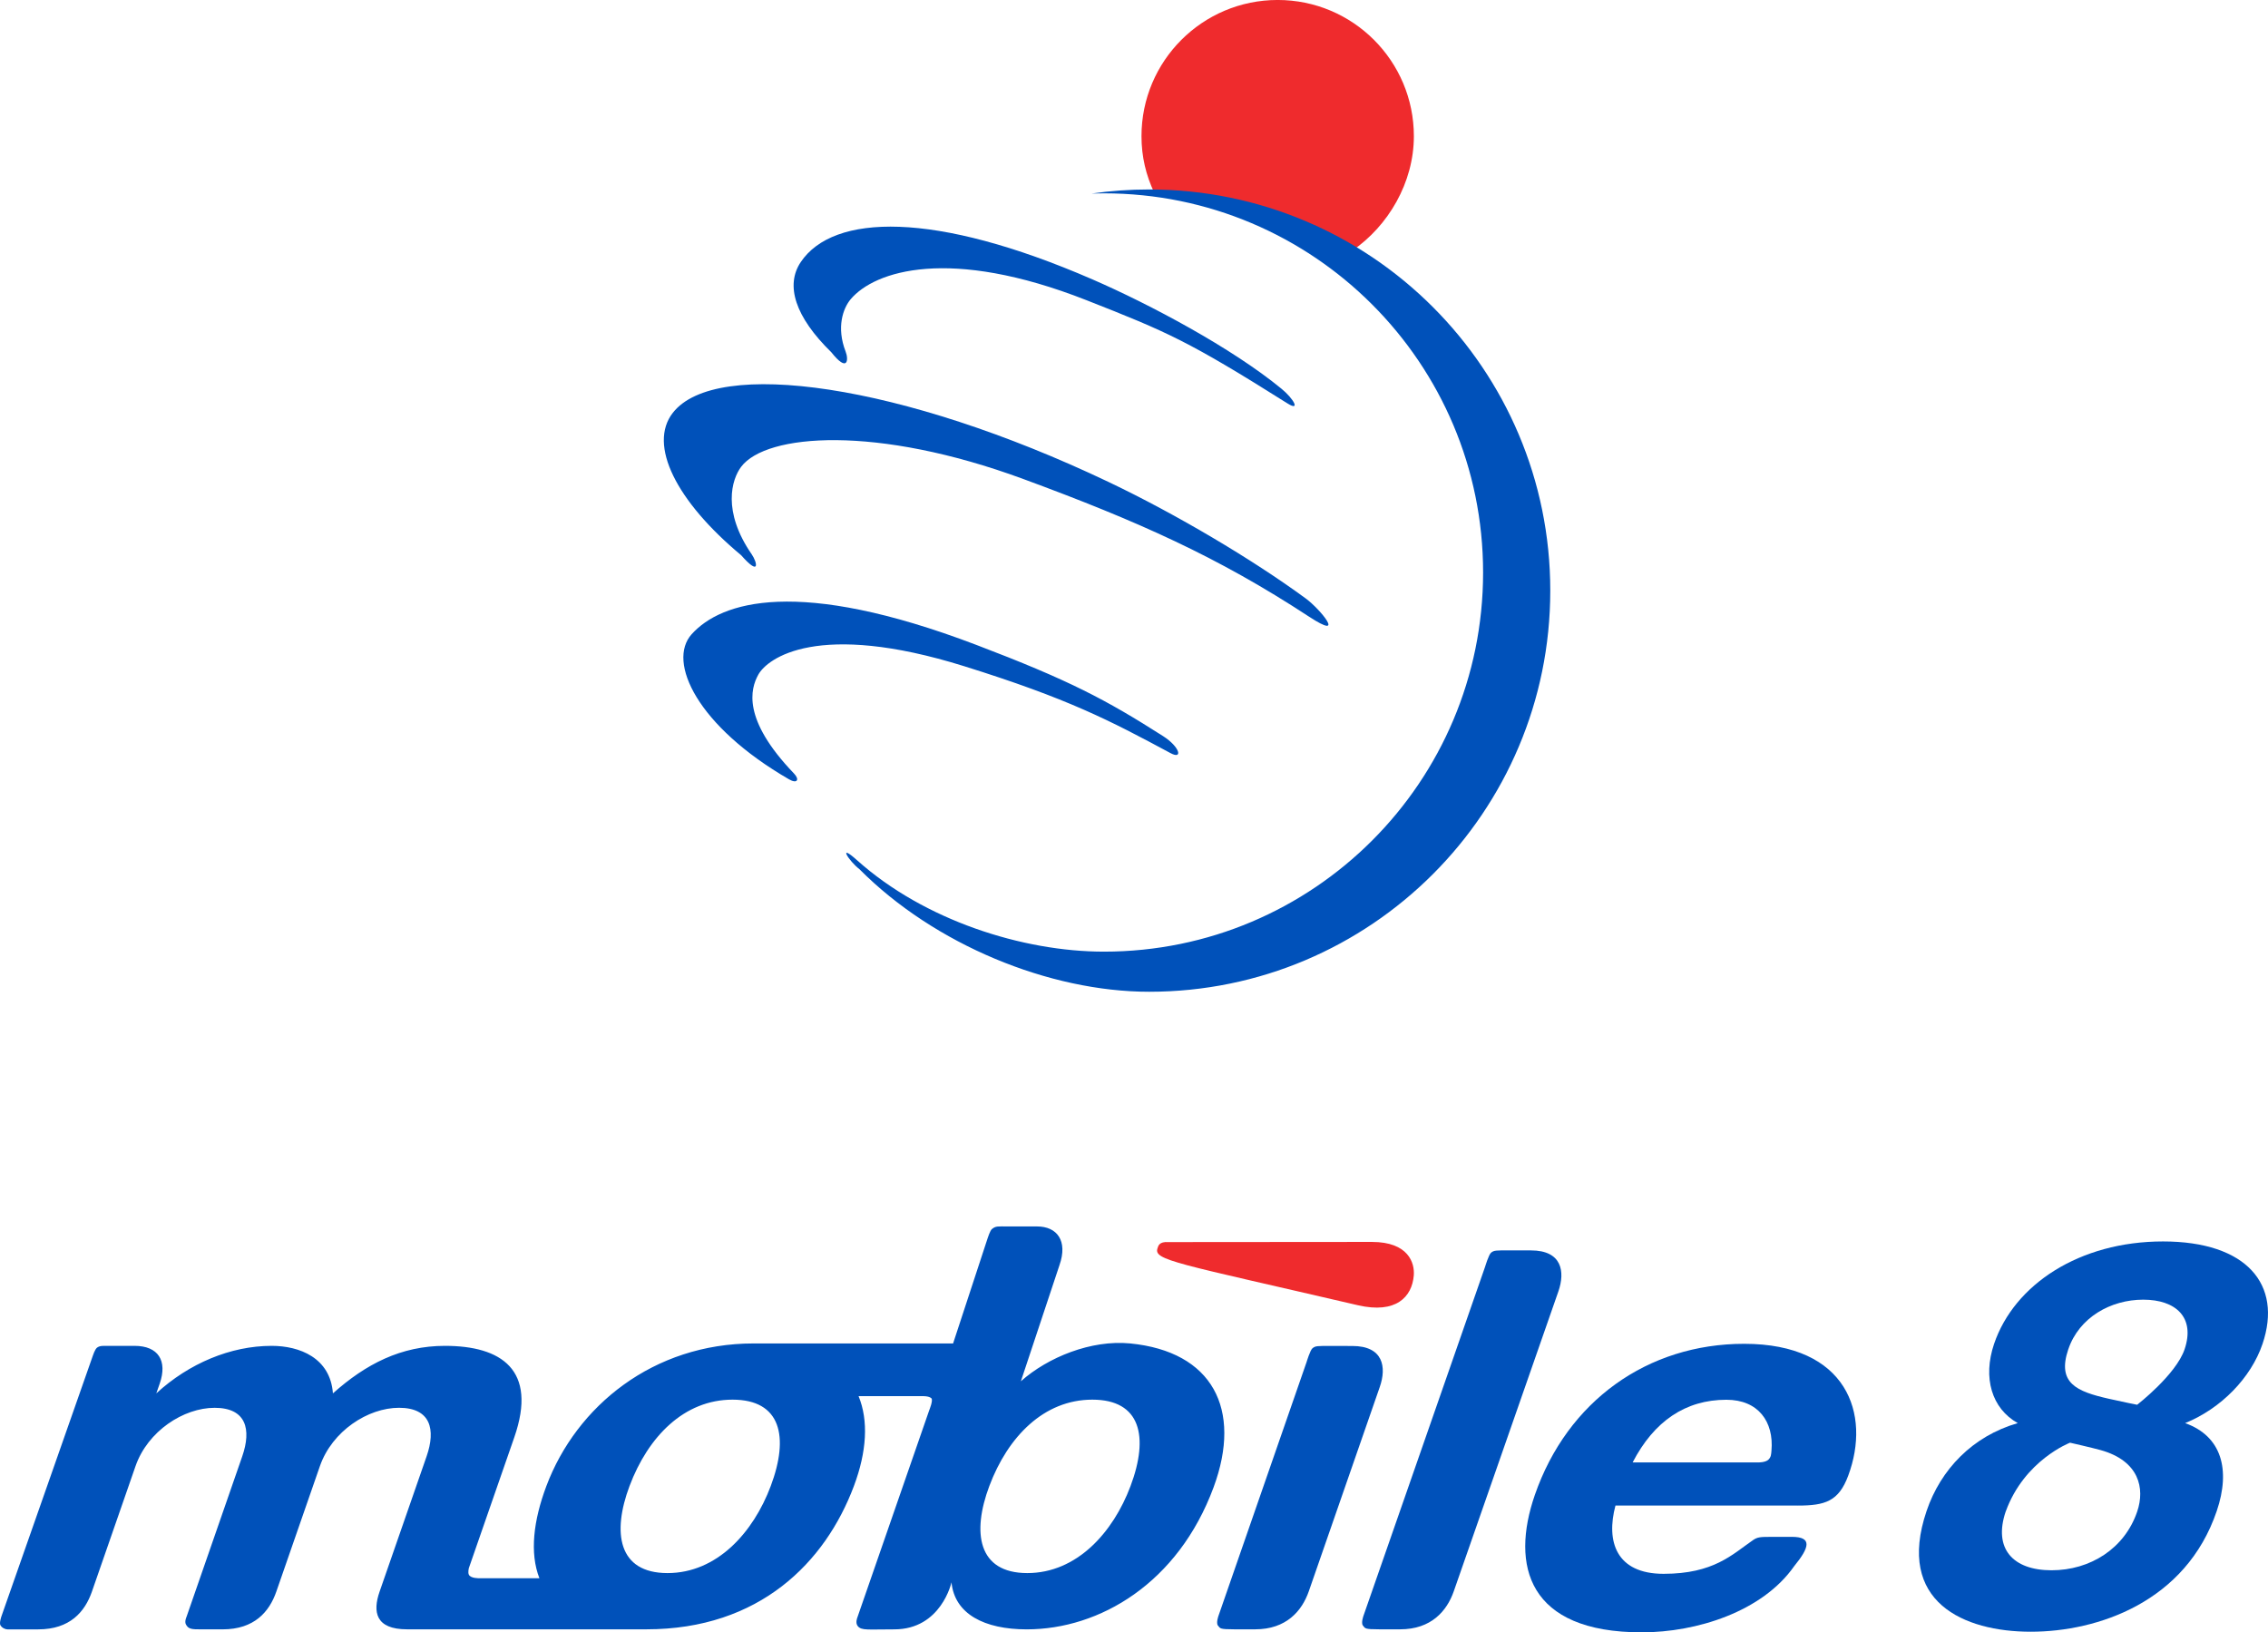
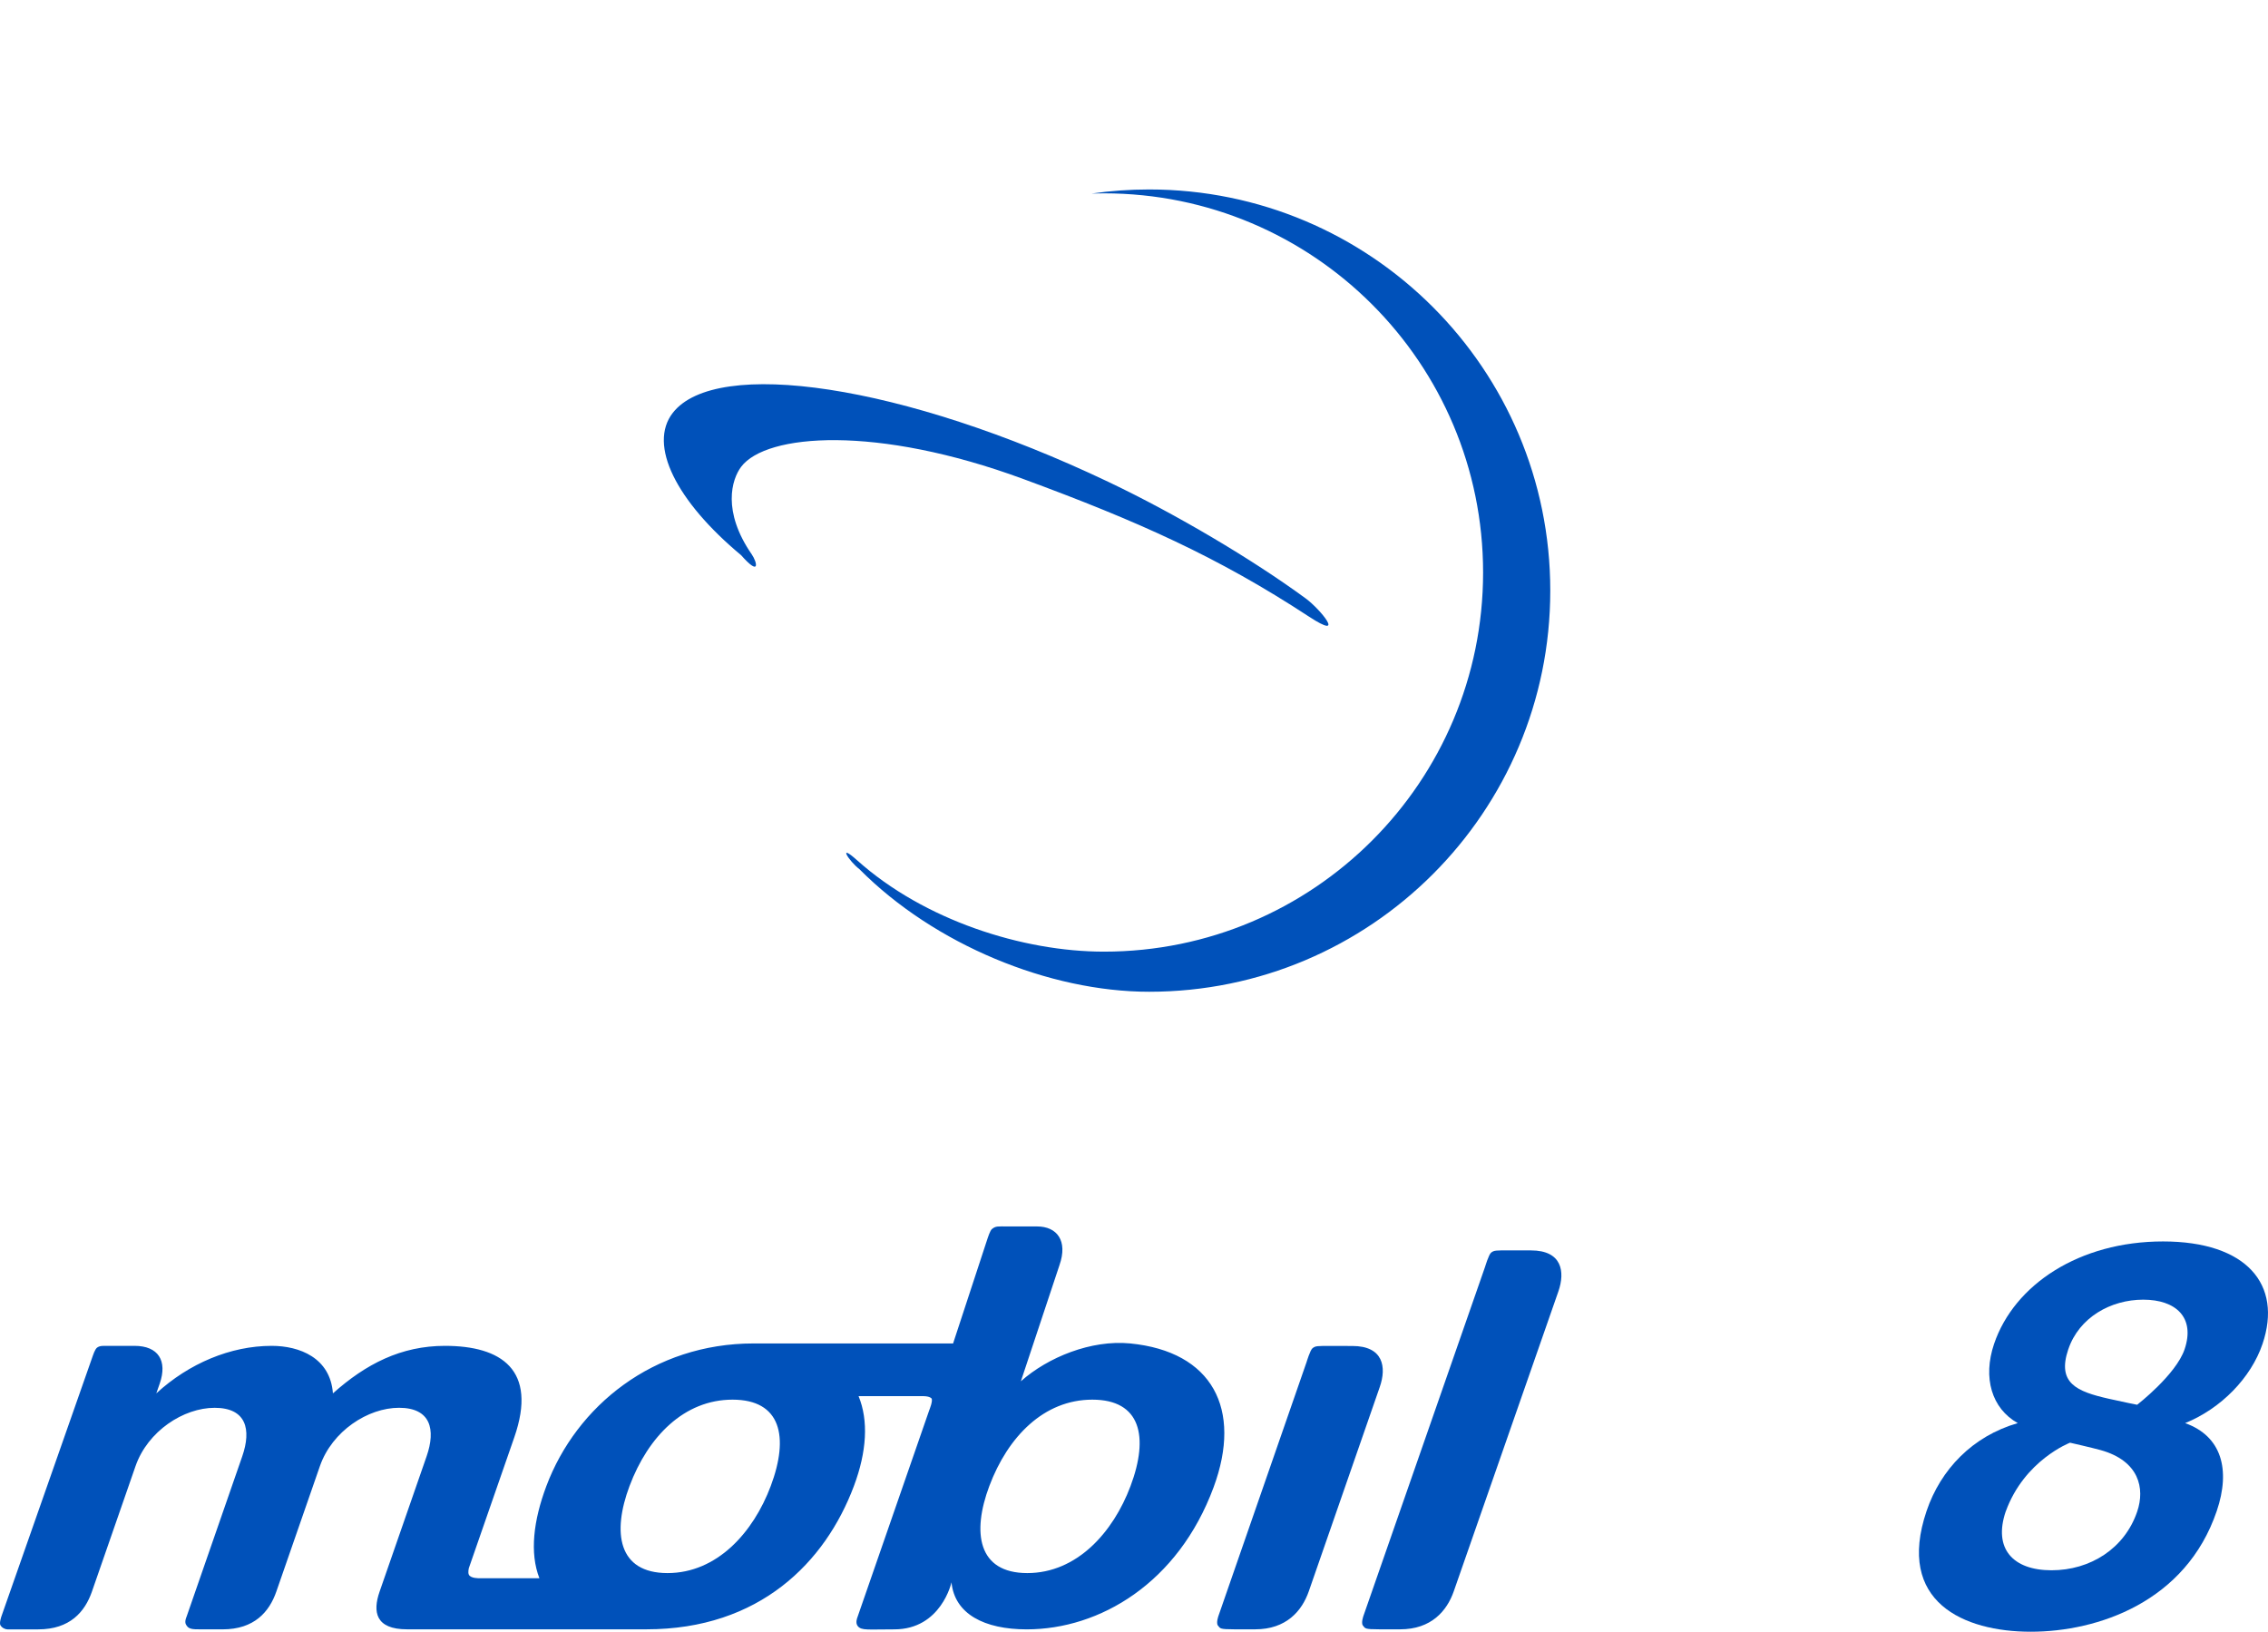
<svg xmlns="http://www.w3.org/2000/svg" xmlns:ns1="http://www.inkscape.org/namespaces/inkscape" xmlns:ns2="http://sodipodi.sourceforge.net/DTD/sodipodi-0.dtd" xml:space="preserve" width="84.764mm" height="61.009mm" style="clip-rule:evenodd;fill-rule:evenodd;image-rendering:optimizeQuality;shape-rendering:geometricPrecision;text-rendering:geometricPrecision" viewBox="0 0 84.764 61.009" id="svg2" version="1.1" ns1:version="0.91 r13725" ns2:docname="MOBILE 8.svg">
  <ns2:namedview pagecolor="#ffffff" bordercolor="#666666" borderopacity="1" objecttolerance="10" gridtolerance="10" guidetolerance="10" ns1:pageopacity="0" ns1:pageshadow="2" ns1:window-width="1366" ns1:window-height="705" id="namedview34" showgrid="false" fit-margin-top="0" fit-margin-left="0" fit-margin-right="0" fit-margin-bottom="0" ns1:zoom="1" ns1:cx="150.17162" ns1:cy="108.08752" ns1:window-x="-8" ns1:window-y="-8" ns1:window-maximized="1" ns1:current-layer="svg2" />
  <defs id="defs4">
    <style type="text/css" id="style6">
    .fil1 {fill:#0051BA}
    .fil0 {fill:#EF2B2D}
   </style>
  </defs>
  <g id="Layer_x0020_1" transform="translate(-15.474,-27.351)">
    <g id="_81110608">
      <g id="g11">
-         <path id="_81110992" class="fil0" d="m 66.017,36.716 c -2.199,-1.289 -4.266,-1.995 -7.404,-2.161 -0.308,-0.656 -0.477,-1.342 -0.477,-2.115 0,-2.811 2.279,-5.09 5.09,-5.09 2.811,0 5.09,2.279 5.09,5.09 0,1.742 -0.963,3.358 -2.298,4.276 z" ns1:connector-curvature="0" style="fill:#ef2b2d" />
        <g id="g14">
          <path id="_81110920" class="fil1" d="m 56.277,34.584 c 0.7,-0.1 1.417,-0.152 2.145,-0.152 8.28,0 14.992,6.713 14.992,14.993 0,8.28 -6.712,14.993 -14.992,14.993 -3.728,0 -8.026,-1.76 -10.826,-4.58 -0.393,-0.301 -0.84,-1.007 -0.084,-0.33 2.502,2.239 6.181,3.411 9.221,3.411 7.826,0 14.17,-6.344 14.17,-14.171 0,-7.826 -6.344,-14.171 -14.17,-14.171 -0.153,0 -0.305,0.003 -0.457,0.007 z" ns1:connector-curvature="0" style="fill:#0051ba" />
-           <path id="_81111136" class="fil1" d="m 41.322,51.057 c 1.105,-1.228 3.966,-2.142 10.631,0.393 3.469,1.32 4.843,2.043 6.989,3.413 0.634,0.405 0.75,0.89 0.277,0.635 -2.281,-1.227 -3.824,-2.033 -7.705,-3.246 -5.482,-1.713 -7.361,-0.297 -7.699,0.314 -0.292,0.528 -0.617,1.663 1.331,3.692 0.222,0.23 0.124,0.398 -0.182,0.221 -3.428,-1.983 -4.568,-4.392 -3.641,-5.423 z" ns1:connector-curvature="0" style="fill:#0051ba" />
          <path id="_81111496" class="fil1" d="m 40.621,42.779 c 1.613,-2.07 8.563,-1.091 16.283,2.585 2.522,1.201 5.373,2.89 7.371,4.355 0.54,0.397 1.538,1.607 0.119,0.677 -3.402,-2.229 -6.38,-3.559 -10.68,-5.144 -5.482,-2.02 -9.604,-1.696 -10.54,-0.455 -0.355,0.471 -0.717,1.662 0.397,3.275 0.199,0.288 0.332,0.855 -0.4,0.028 -2.412,-2.009 -3.489,-4.117 -2.55,-5.322 z" ns1:connector-curvature="0" style="fill:#0051ba" />
-           <path id="_81111280" class="fil1" d="m 45.401,37.146 c 1.219,-1.811 4.993,-1.92 10.904,0.648 2.139,0.929 5.212,2.563 7.067,4.09 0.462,0.38 0.715,0.857 0.214,0.541 -3.707,-2.334 -4.473,-2.662 -7.505,-3.854 -5.132,-2.018 -7.917,-1.092 -8.811,-0.04 -0.289,0.34 -0.543,1.055 -0.192,1.959 0.12,0.309 0.079,0.8 -0.534,0.027 -1.352,-1.321 -1.728,-2.502 -1.142,-3.372 z" ns1:connector-curvature="0" style="fill:#0051ba" />
+           <path id="_81111280" class="fil1" d="m 45.401,37.146 z" ns1:connector-curvature="0" style="fill:#0051ba" />
        </g>
      </g>
      <g id="g20">
        <g id="g22">
-           <path id="_81110248" class="fil0" d="m 58.736,74 c 0.03,-0.083 0.055,-0.25 0.413,-0.226 l 7.599,-0.006 c 1.364,0 1.603,0.786 1.565,1.251 -0.065,0.801 -0.658,1.448 -2.094,1.114 -6.794,-1.581 -7.649,-1.676 -7.482,-2.133 z" ns1:connector-curvature="0" style="fill:#ef2b2d" />
-         </g>
+           </g>
        <g id="g25">
          <path id="_81110416" class="fil1" d="m 66.414,88.109 c 0.088,0.104 0.049,0.138 0.616,0.138 0.207,0 0.462,0 0.773,0 1.161,0 1.748,-0.685 2.005,-1.424 l 3.909,-11.206 c 0.257,-0.739 0.135,-1.532 -1.026,-1.532 -0.317,0 -0.573,-5e-4 -0.777,-0.001 -0.544,-0.001 -0.602,-0.004 -0.715,0.089 -0.085,0.07 -0.218,0.514 -0.218,0.514 l -4.549,13.056 c 0,0 -0.099,0.27 -0.018,0.366 z" ns1:connector-curvature="0" style="fill:#0051ba" />
          <path id="_81110872" class="fil1" d="m 52.448,82.894 c -0.65,1.733 -0.432,3.251 1.42,3.251 1.851,0 3.208,-1.518 3.858,-3.251 0.694,-1.849 0.382,-3.231 -1.427,-3.231 -1.809,0 -3.157,1.382 -3.851,3.231 z m -4.913,5.236 c -0.105,-0.119 -0.019,-0.323 -0.019,-0.323 l 2.688,-7.751 c 0,0 0.155,-0.375 0.079,-0.445 -0.099,-0.09 -0.335,-0.079 -0.335,-0.079 l -2.386,0 c 0.376,0.91 0.308,2.075 -0.175,3.362 -1.066,2.842 -3.519,5.353 -7.754,5.353 l -8.946,0 c -1.183,0 -1.288,-0.656 -1.026,-1.409 l 1.757,-5.057 c 0.349,-1.004 0.153,-1.814 -1.03,-1.814 -1.163,0 -2.502,0.869 -2.958,2.181 l -1.629,4.691 c -0.262,0.753 -0.822,1.409 -2.005,1.409 -0.333,0 -0.599,0 -0.808,0 -0.341,2e-4 -0.474,-0.003 -0.568,-0.19 -0.054,-0.109 0.026,-0.279 0.026,-0.279 l 2.082,-5.997 c 0.348,-1.004 0.153,-1.814 -1.031,-1.814 -1.162,0 -2.502,0.869 -2.958,2.181 l -1.63,4.691 c -0.262,0.753 -0.822,1.409 -2.005,1.409 -0.827,0 -0.97,2e-4 -1.152,2e-4 -0.078,0 -0.202,-0.053 -0.262,-0.155 -0.049,-0.083 0.037,-0.33 0.037,-0.33 l 3.419,-9.749 c 0,0 0.076,-0.236 0.156,-0.296 0.106,-0.078 0.231,-0.065 0.338,-0.066 0.24,-3e-4 0.529,-8e-4 1.061,-8e-4 0.893,0 1.238,0.56 0.943,1.409 l -0.128,0.367 c 1.22,-1.12 2.776,-1.776 4.312,-1.776 1.038,0 2.191,0.444 2.289,1.776 1.233,-1.1 2.547,-1.776 4.188,-1.776 2.097,0 3.469,0.888 2.591,3.417 l -1.698,4.887 c 0,0 -0.042,0.159 -0.002,0.246 0.068,0.147 0.393,0.135 0.393,0.135 l 2.245,0 c -0.37,-0.947 -0.222,-2.161 0.259,-3.442 1.125,-2.997 4.001,-5.333 7.747,-5.333 l 7.455,0 1.295,-3.945 c 0,0 0.086,-0.269 0.153,-0.327 0.145,-0.124 0.23,-0.101 0.596,-0.101 0.301,0 0.688,1e-4 1.095,1e-4 0.743,0 1.159,0.534 0.835,1.452 l -1.441,4.335 c 1.009,-0.898 2.627,-1.556 4.082,-1.415 3.076,0.301 4.201,2.452 3.122,5.374 -1.327,3.591 -4.264,5.313 -6.985,5.313 -1.583,0 -2.696,-0.573 -2.812,-1.758 0,0 -0.383,1.758 -2.138,1.758 -1.002,2e-4 -1.217,0.047 -1.362,-0.117 z m -8.534,-5.236 c -0.65,1.733 -0.432,3.251 1.42,3.251 1.851,0 3.208,-1.518 3.858,-3.251 0.694,-1.849 0.382,-3.231 -1.427,-3.231 -1.809,0 -3.157,1.382 -3.851,3.231 z" ns1:connector-curvature="0" style="fill:#0051ba" />
-           <path id="_81110272" class="fil1" d="m 82.665,83.622 c 1.022,0 1.527,-0.158 1.884,-1.117 0.858,-2.302 -0.039,-4.929 -3.889,-4.929 -3.608,0 -6.604,2.136 -7.822,5.646 -0.916,2.643 -0.259,5.138 3.995,5.138 2.051,0 4.506,-0.772 5.698,-2.475 0.56,-0.686 0.694,-1.094 -0.089,-1.094 0,0 -0.503,6e-4 -0.755,6e-4 -0.428,0 -0.529,0.005 -0.701,0.125 -0.778,0.539 -1.469,1.256 -3.338,1.256 -1.773,0 -2.156,-1.211 -1.798,-2.551 l 6.815,0 z m -6.174,-1.611 c 0.802,-1.547 1.981,-2.344 3.504,-2.344 1.196,0 1.778,0.824 1.686,1.899 -0.012,0.144 -0.014,0.236 -0.109,0.335 -0.112,0.116 -0.398,0.109 -0.398,0.109 l -4.683,0 z" ns1:connector-curvature="0" style="fill:#0051ba" />
          <g id="g30">
            <path id="_81110656" class="fil1" d="m 60.996,88.109 c 0.088,0.104 0.049,0.138 0.616,0.138 0.207,0 0.462,0 0.773,0 1.161,0 1.748,-0.685 2.005,-1.424 l 2.652,-7.635 c 0.257,-0.739 0.135,-1.531 -1.027,-1.531 -0.317,0 -0.572,-3e-4 -0.776,-0.001 -0.544,-0.002 -0.602,-0.004 -0.715,0.089 -0.085,0.07 -0.218,0.513 -0.218,0.513 l -3.293,9.486 c 0,0 -0.099,0.27 -0.018,0.366 z" ns1:connector-curvature="0" style="fill:#0051ba" />
          </g>
          <path id="_81110440" class="fil1" d="m 87.478,83.824 c -1.154,3.405 1.395,4.513 3.893,4.513 2.498,0 5.798,-1.108 6.952,-4.513 0.526,-1.552 0.178,-2.8 -1.182,-3.284 1.342,-0.544 2.463,-1.692 2.893,-2.962 0.751,-2.216 -0.592,-3.828 -3.719,-3.828 -3.127,0 -5.562,1.612 -6.314,3.828 -0.43,1.269 -0.088,2.418 0.885,2.962 -1.687,0.484 -2.882,1.732 -3.408,3.284 z m 2.958,0.02 c 0.696,-1.92 2.403,-2.572 2.403,-2.572 0,0 0.823,0.187 1.142,0.276 1.443,0.402 1.663,1.429 1.369,2.296 -0.471,1.39 -1.76,2.196 -3.202,2.196 -1.442,0 -2.184,-0.806 -1.713,-2.196 z m 2.339,-6.064 c 0.403,-1.189 1.583,-1.854 2.801,-1.854 1.218,0 1.948,0.665 1.545,1.854 -0.323,0.953 -1.773,2.074 -1.773,2.074 0,0 -0.514,-0.1 -1.067,-0.226 -1.188,-0.27 -1.937,-0.579 -1.507,-1.848 z" ns1:connector-curvature="0" style="fill:#0051ba" />
        </g>
      </g>
    </g>
  </g>
</svg>